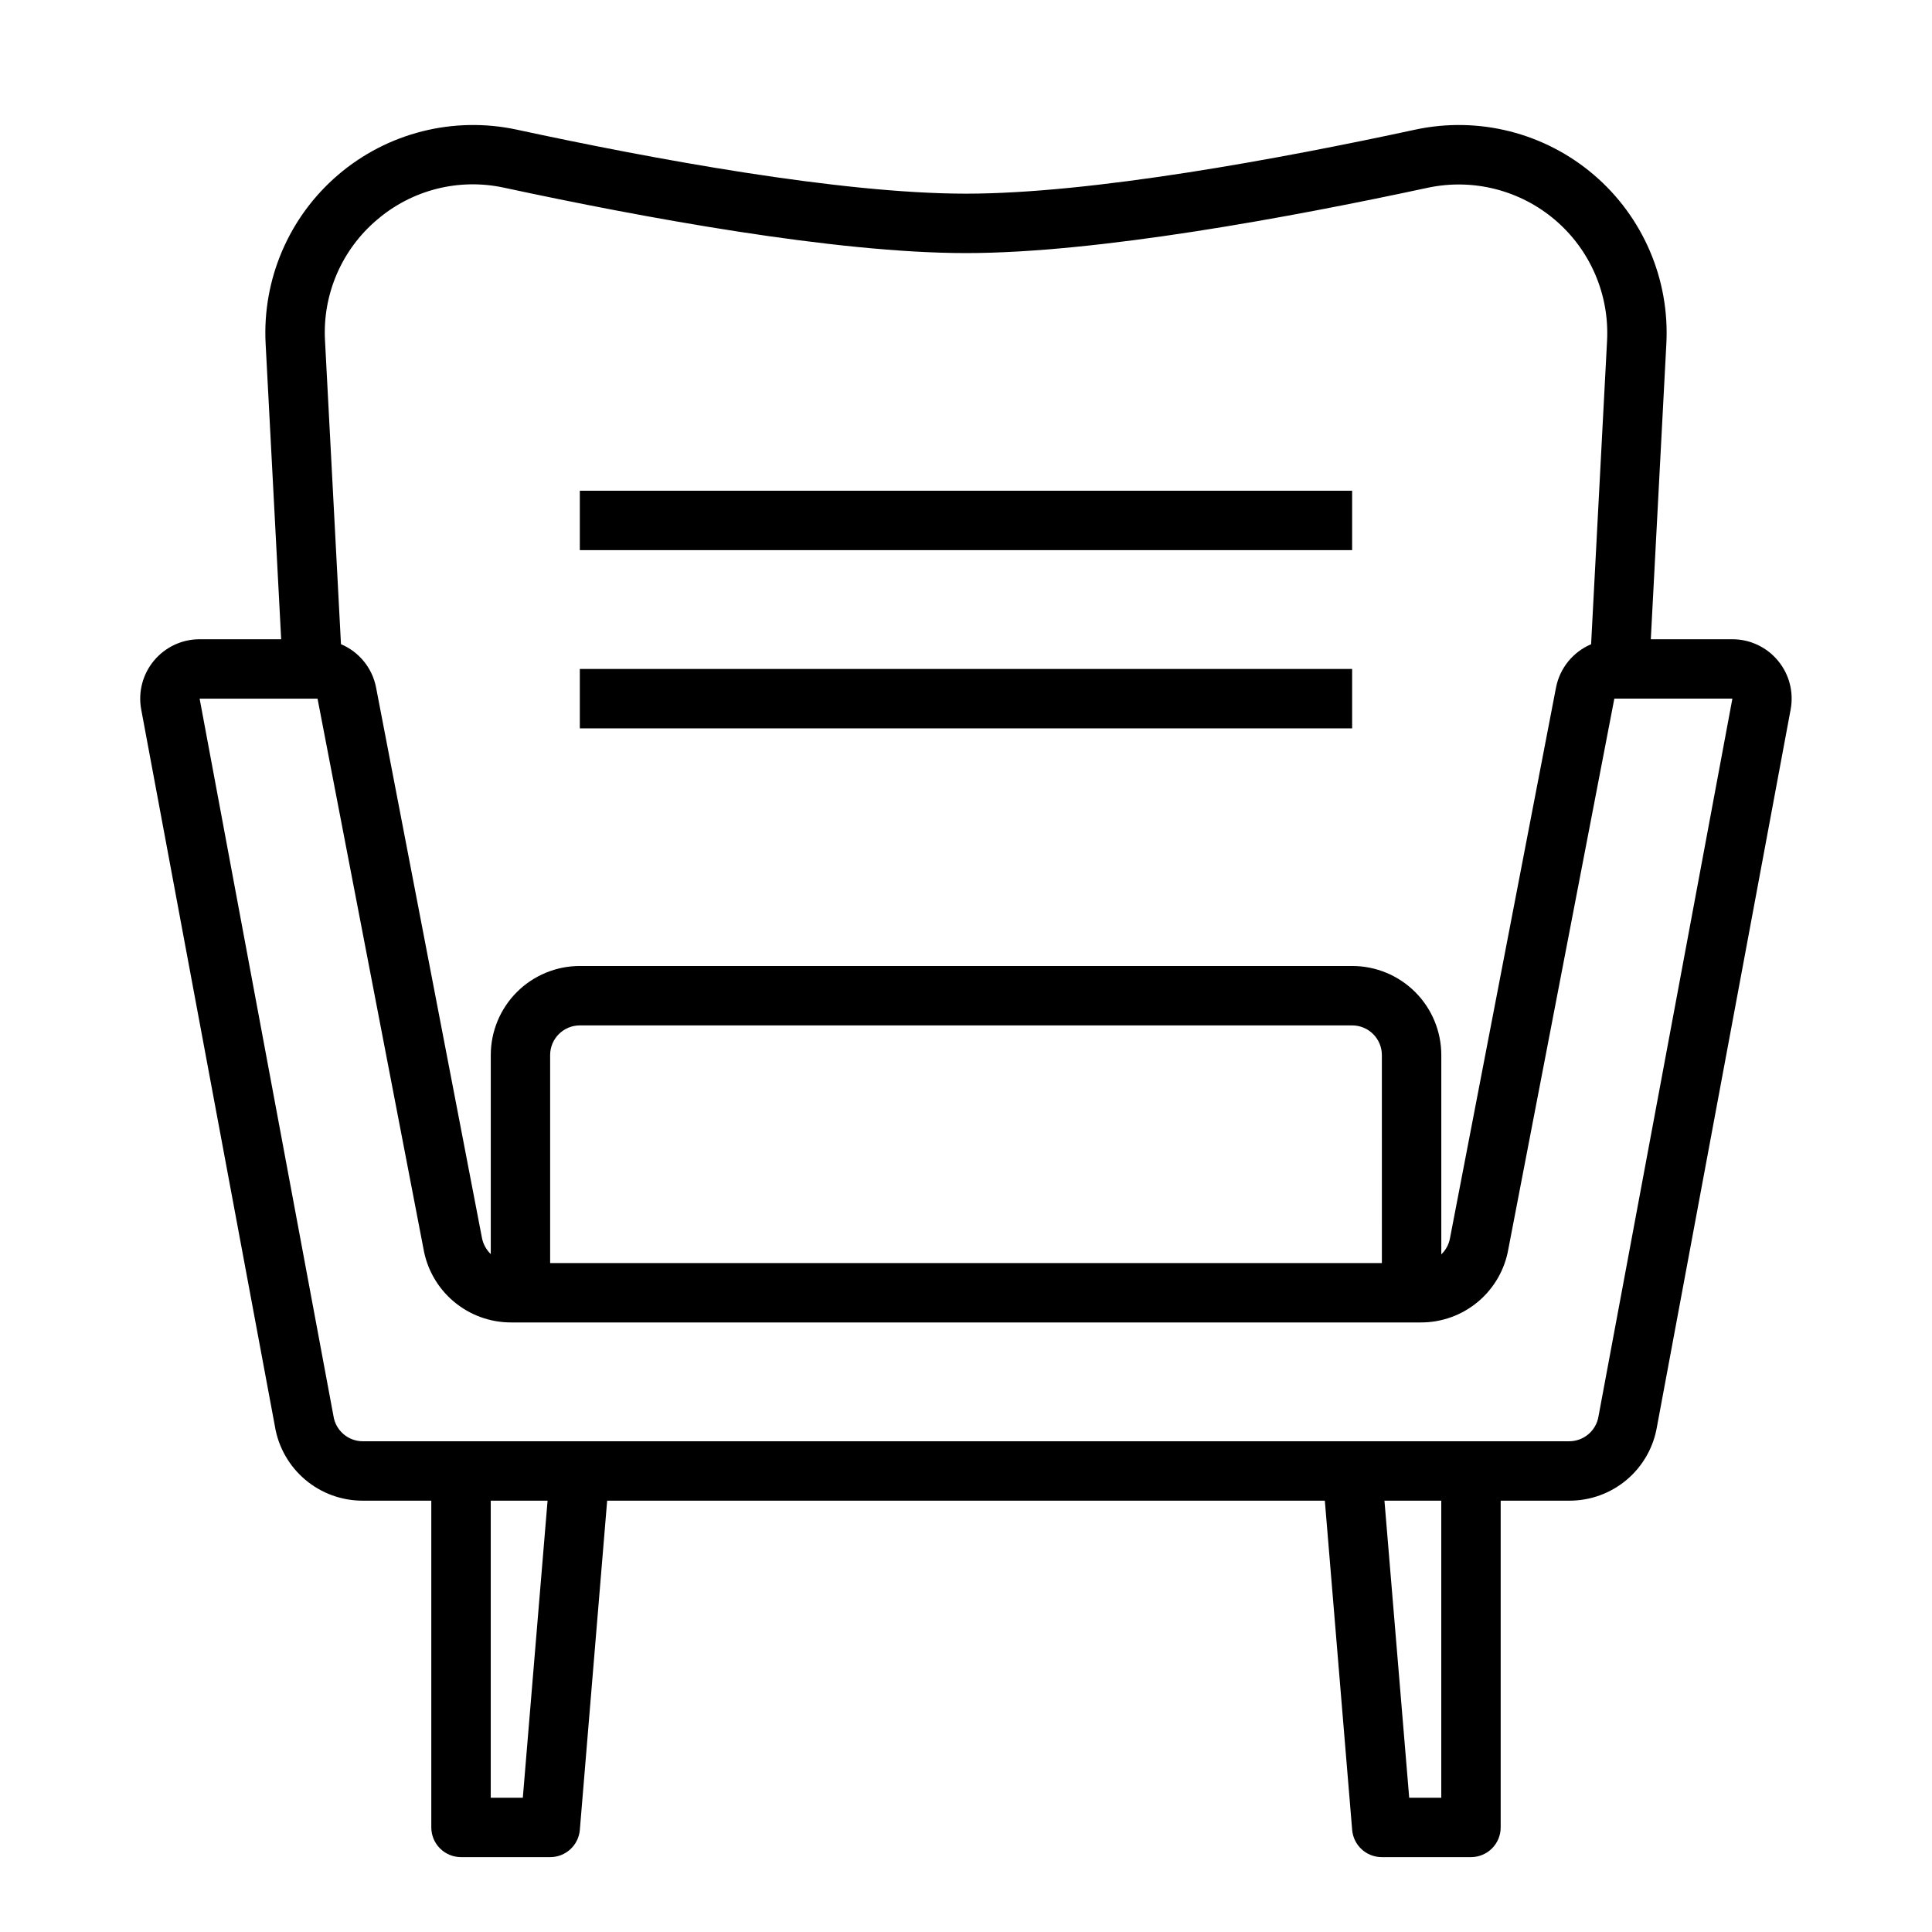
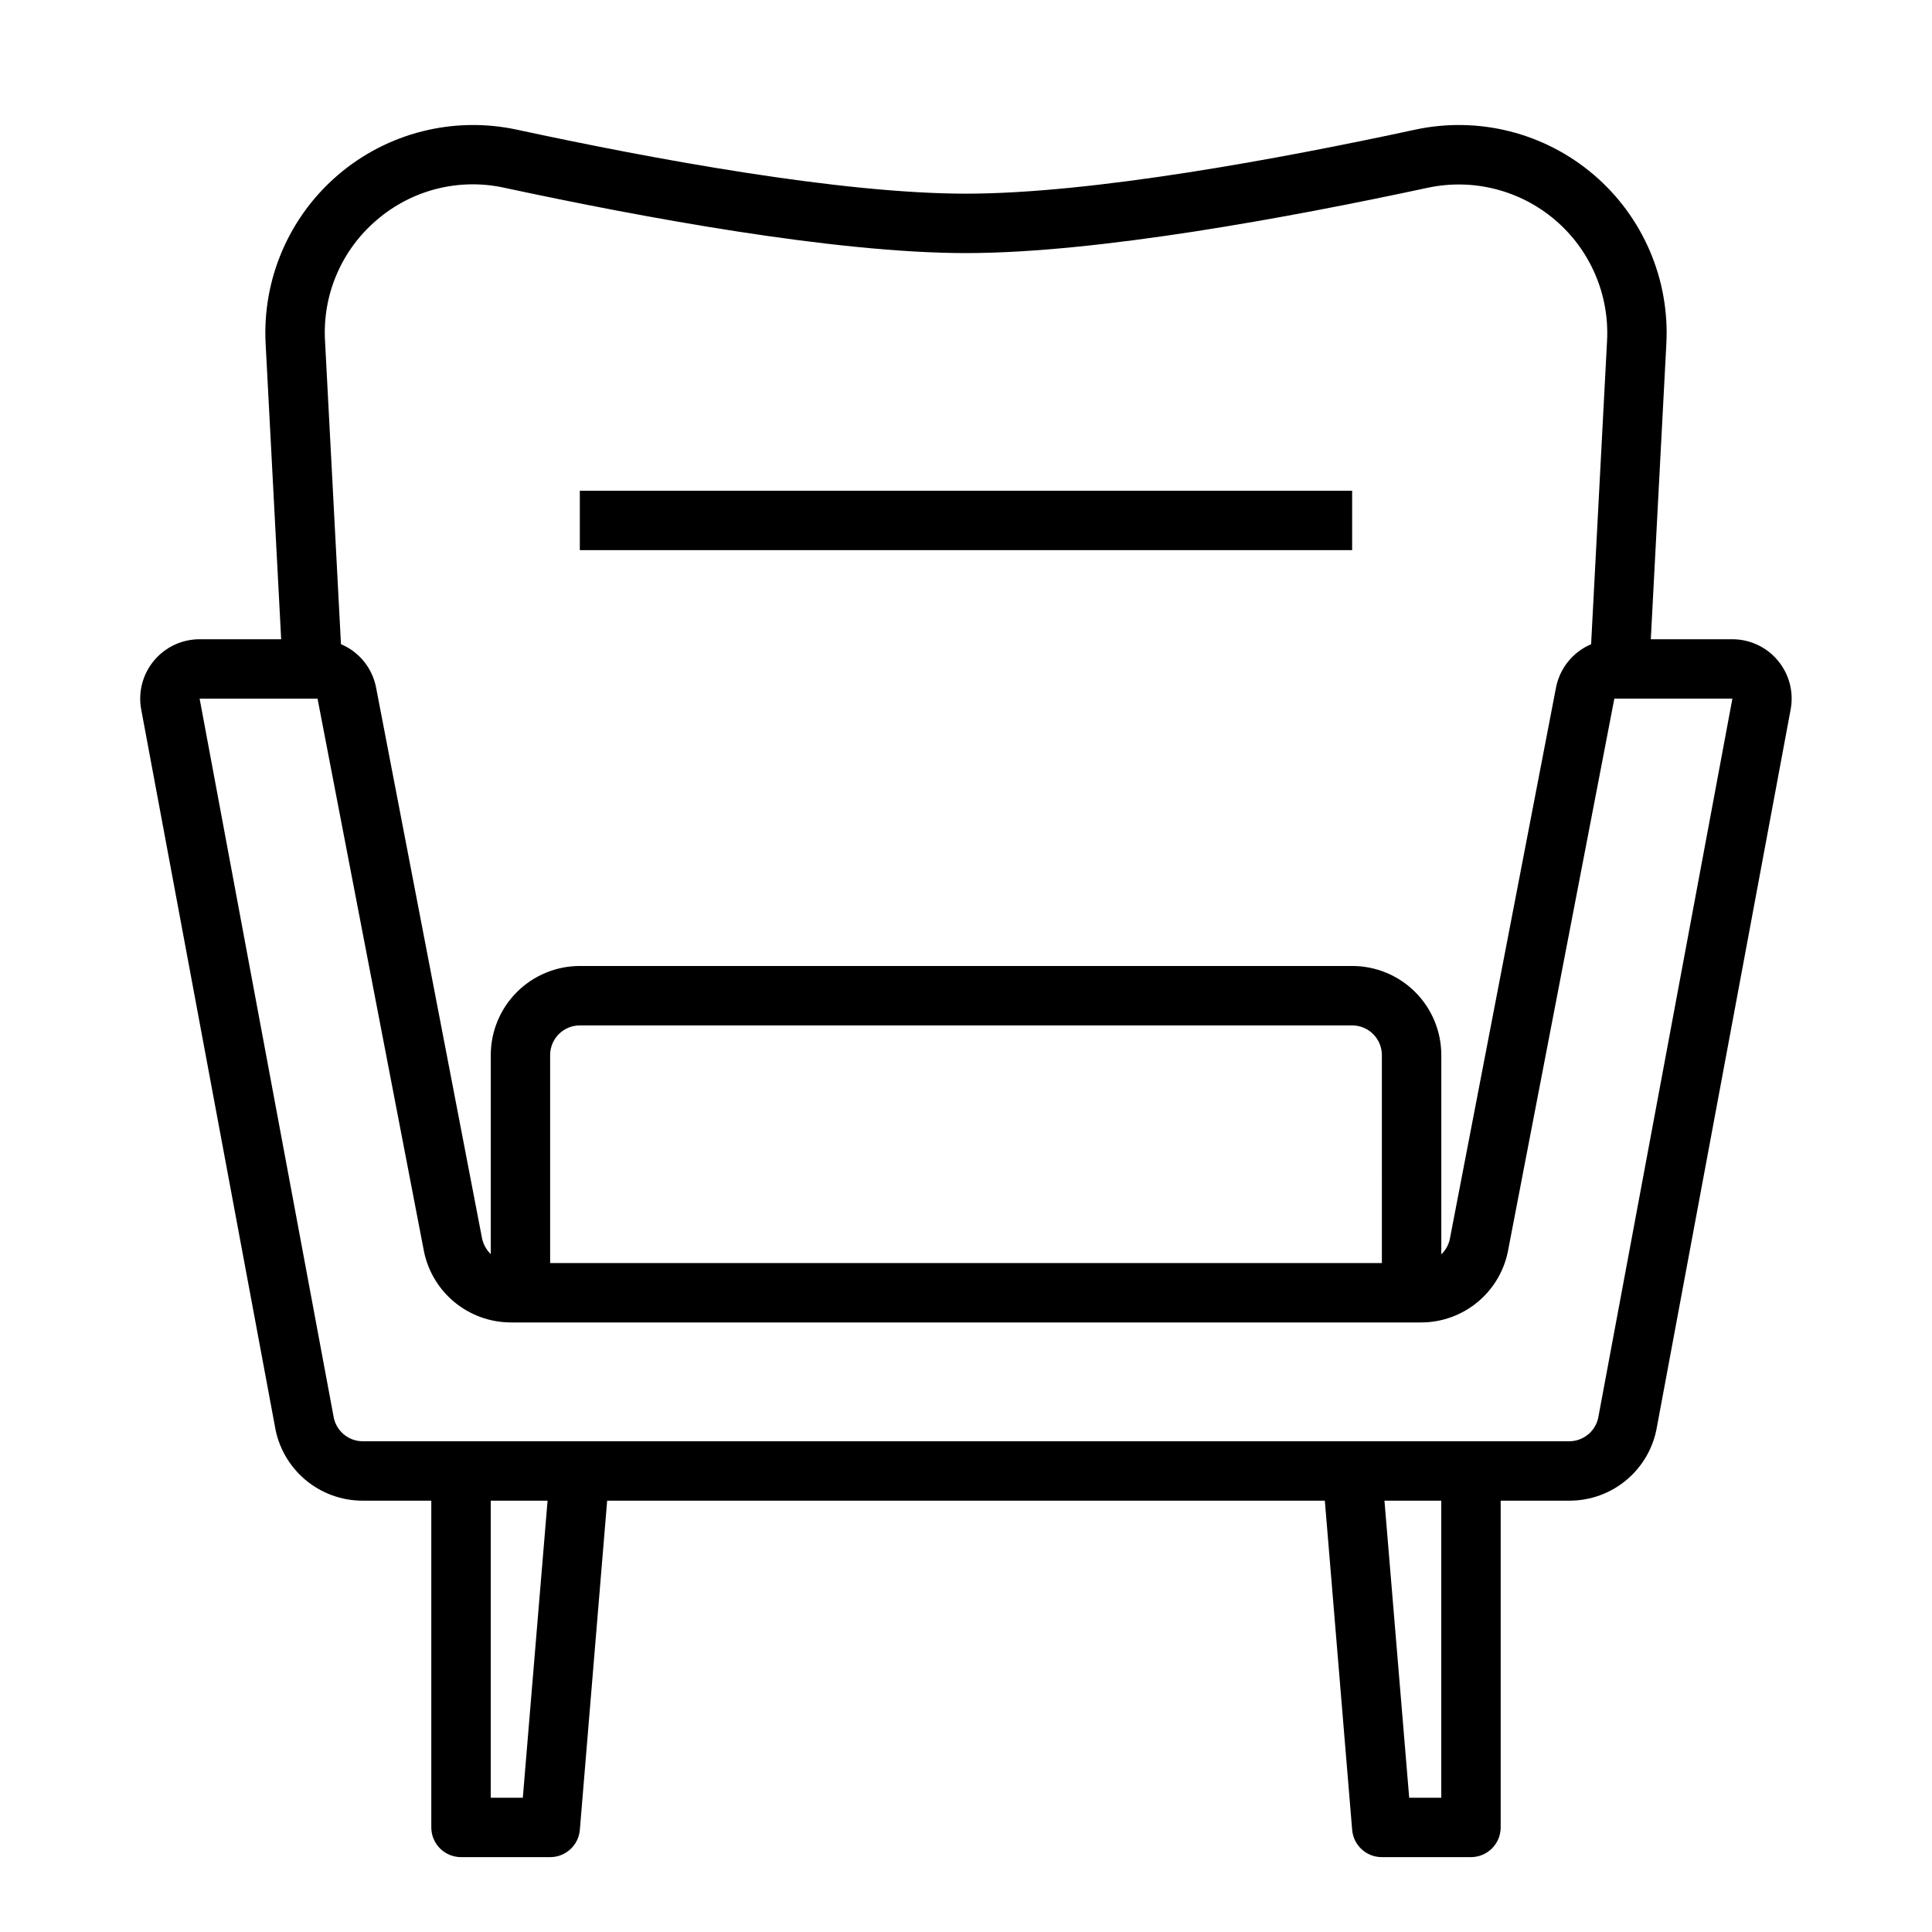
<svg xmlns="http://www.w3.org/2000/svg" fill="#000000" width="800px" height="800px" version="1.1" viewBox="144 144 512 512">
  <g>
    <path d="m615.18 319.09c-2.981-3.598-7.41-5.684-12.082-5.684h-21.617l4.117-78.262c0.918-17.125-6.195-33.699-19.238-44.832s-30.527-15.555-47.297-11.957c-35.902 7.746-85.703 16.969-119.06 16.969-33.363 0-83.16-9.223-119.07-16.969-16.766-3.598-34.254 0.824-47.297 11.957s-20.156 27.707-19.238 44.832l4.117 78.262h-21.617c-4.68 0-9.113 2.082-12.105 5.684-2.992 3.598-4.227 8.34-3.367 12.941l35.426 189.93h-0.004c0.906 5.519 3.75 10.539 8.02 14.156 4.269 3.617 9.688 5.594 15.281 5.578h18.152v86.594c0 2.086 0.832 4.09 2.309 5.566 1.477 1.473 3.477 2.305 5.566 2.305h23.617-0.004c4.106 0.012 7.531-3.129 7.875-7.219l7.242-87.246h190.19l7.242 87.246c0.34 4.09 3.766 7.231 7.871 7.219h23.617c2.086 0 4.09-0.832 5.566-2.305 1.477-1.477 2.305-3.481 2.305-5.566v-86.594h18.152c5.57 0.023 10.969-1.934 15.227-5.519 4.262-3.59 7.109-8.574 8.035-14.066l35.426-190.07c0.867-4.602-0.359-9.348-3.356-12.949zm-43.367 10.059m-327.89-126.91c9.281-7.957 21.754-11.102 33.695-8.488 36.652 7.875 87.637 17.32 122.39 17.32 34.746 0 85.734-9.445 122.39-17.32 11.969-2.543 24.441 0.625 33.746 8.57 9.309 7.949 14.387 19.773 13.742 31.996l-4.227 80.414c-4.805 2.039-8.289 6.328-9.297 11.453l-28.102 145.96v-0.004c-0.293 1.633-1.098 3.133-2.301 4.277v-52.809c0-6.262-2.488-12.27-6.914-16.699-4.43-4.426-10.438-6.914-16.699-6.914h-204.67c-6.266 0-12.273 2.488-16.699 6.914-4.43 4.43-6.918 10.438-6.918 16.699v52.742c-1.234-1.191-2.062-2.742-2.363-4.43l-28.039-145.75c-1-5.129-4.484-9.422-9.297-11.453l-4.227-80.414c-0.695-12.266 4.414-24.145 13.797-32.07zm266.29 276.48h-220.42v-55.105c0-4.348 3.527-7.871 7.875-7.871h204.67c2.086 0 4.09 0.828 5.566 2.305 1.477 1.477 2.305 3.481 2.305 5.566zm-227.66 141.7h-8.5v-78.719h15.059zm243.4 0h-8.5l-6.559-78.719h15.059zm41.66-101.05v0.004c-0.629 3.793-3.914 6.578-7.762 6.578h-319.7c-3.902 0-7.215-2.859-7.785-6.723l-35.465-190.08h31.25l28.031 145.58h0.004c0.906 5.527 3.754 10.551 8.027 14.164 4.273 3.617 9.699 5.594 15.297 5.57h240.98c5.562 0.027 10.953-1.922 15.211-5.5 4.262-3.578 7.109-8.551 8.043-14.035l28.07-145.78h31.285z" />
    <path d="m297.66 274.05h204.67v15.742h-204.67z" />
-     <path d="m297.66 321.28h204.67v15.742h-204.67z" />
  </g>
</svg>